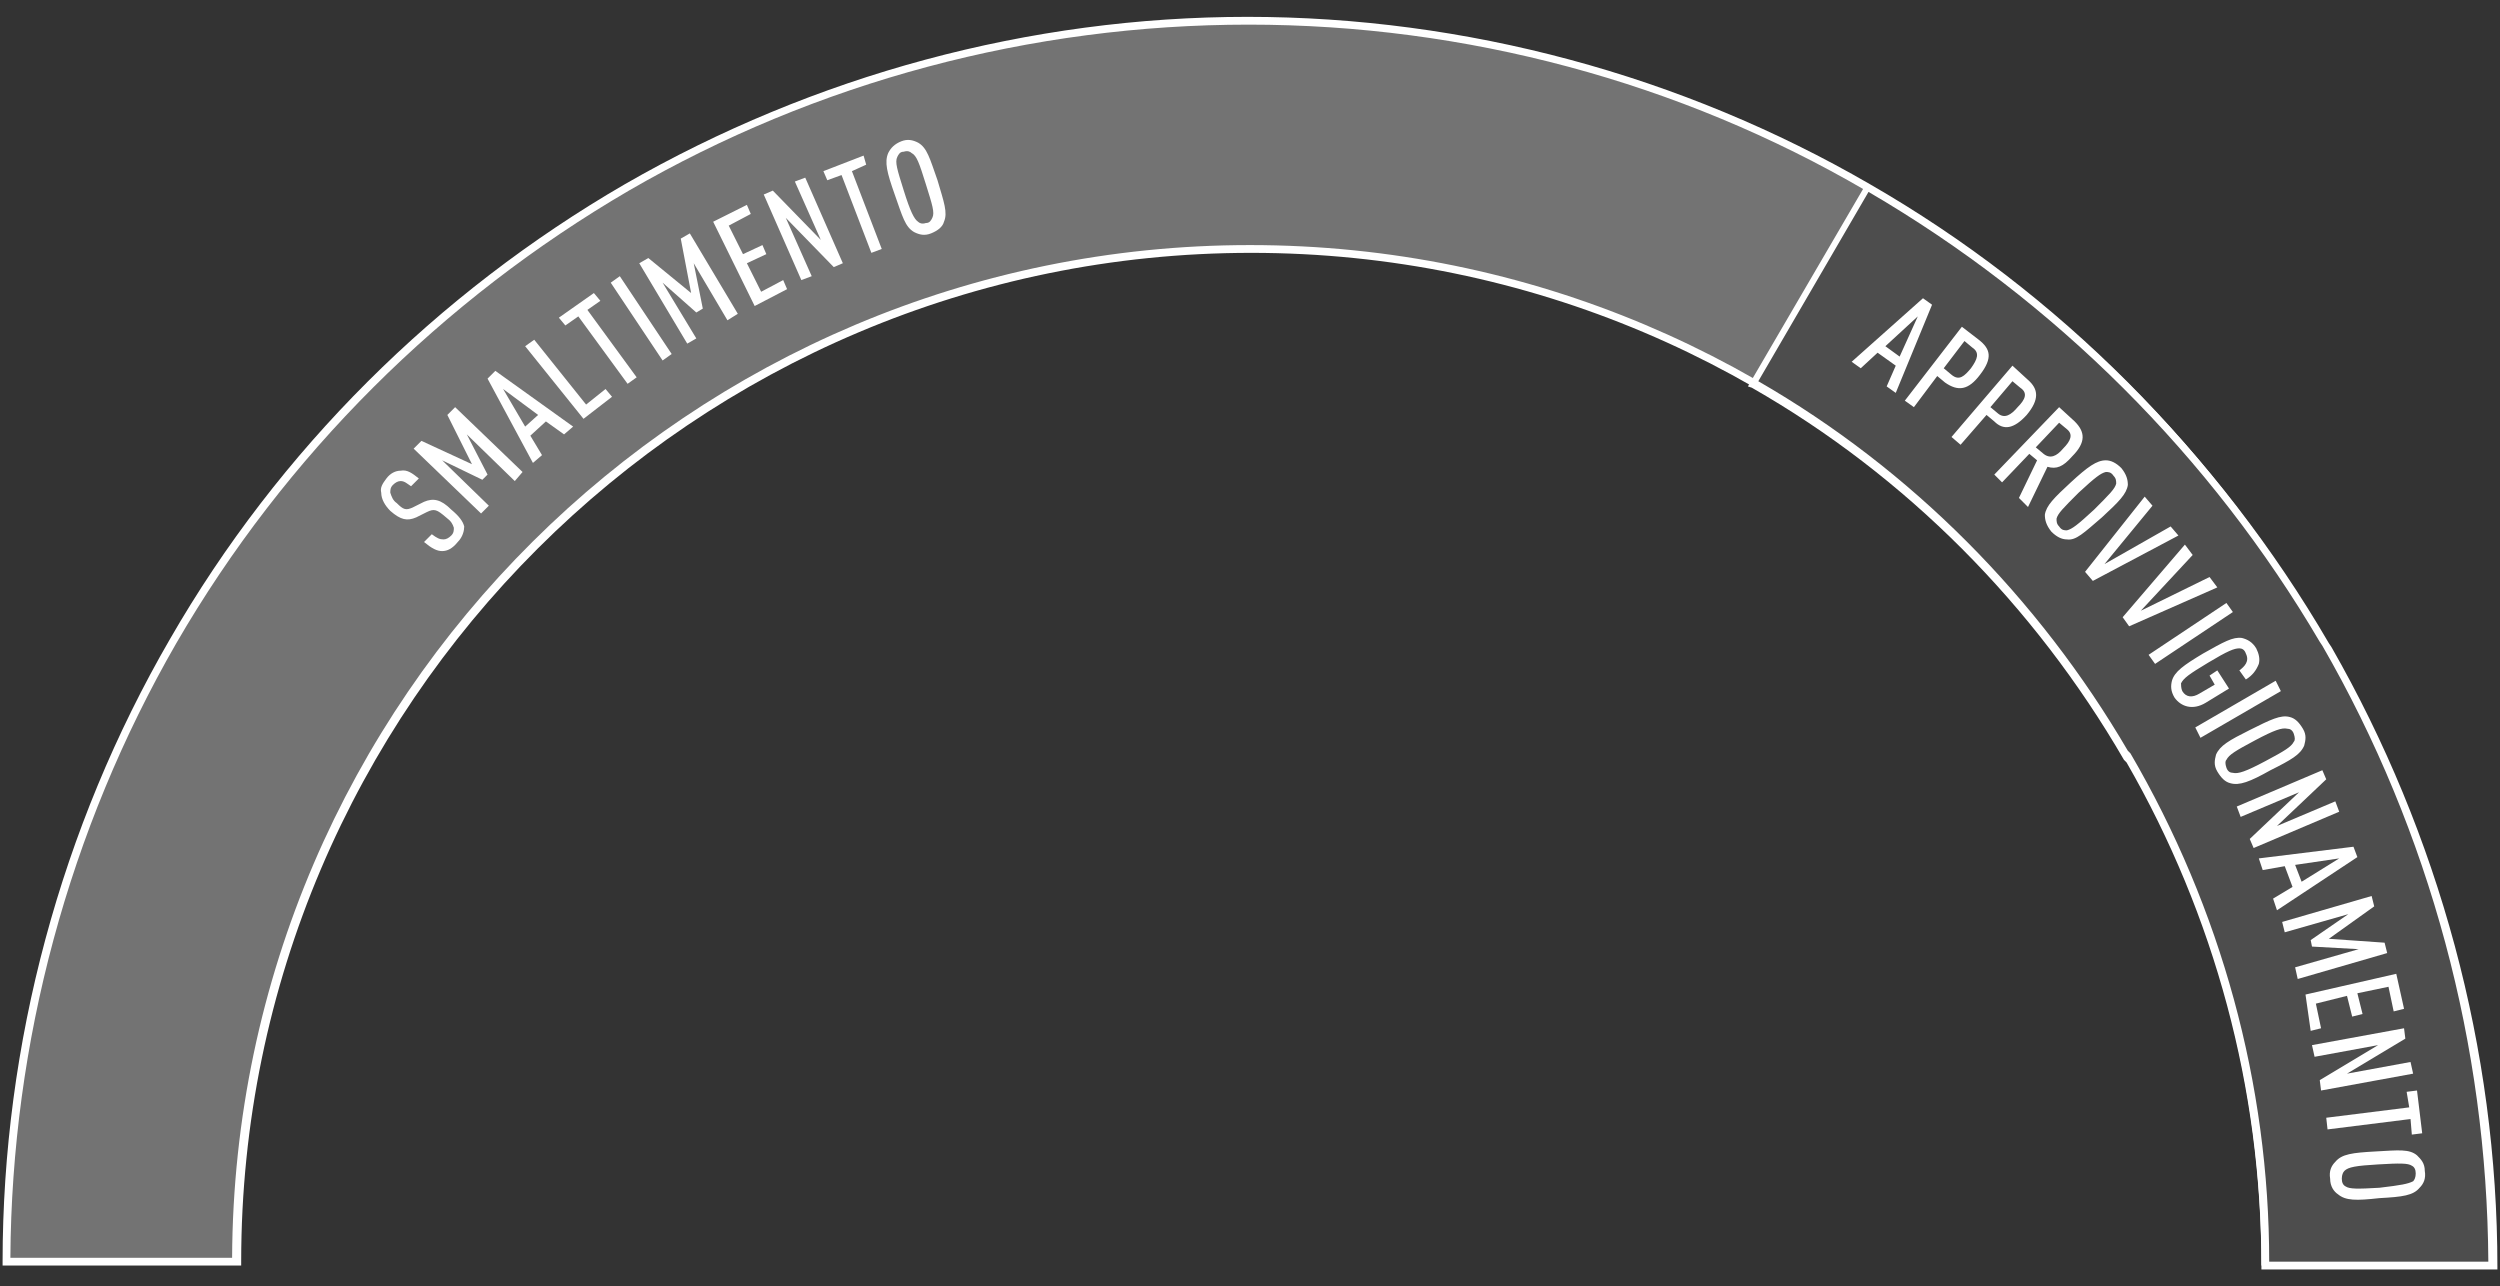
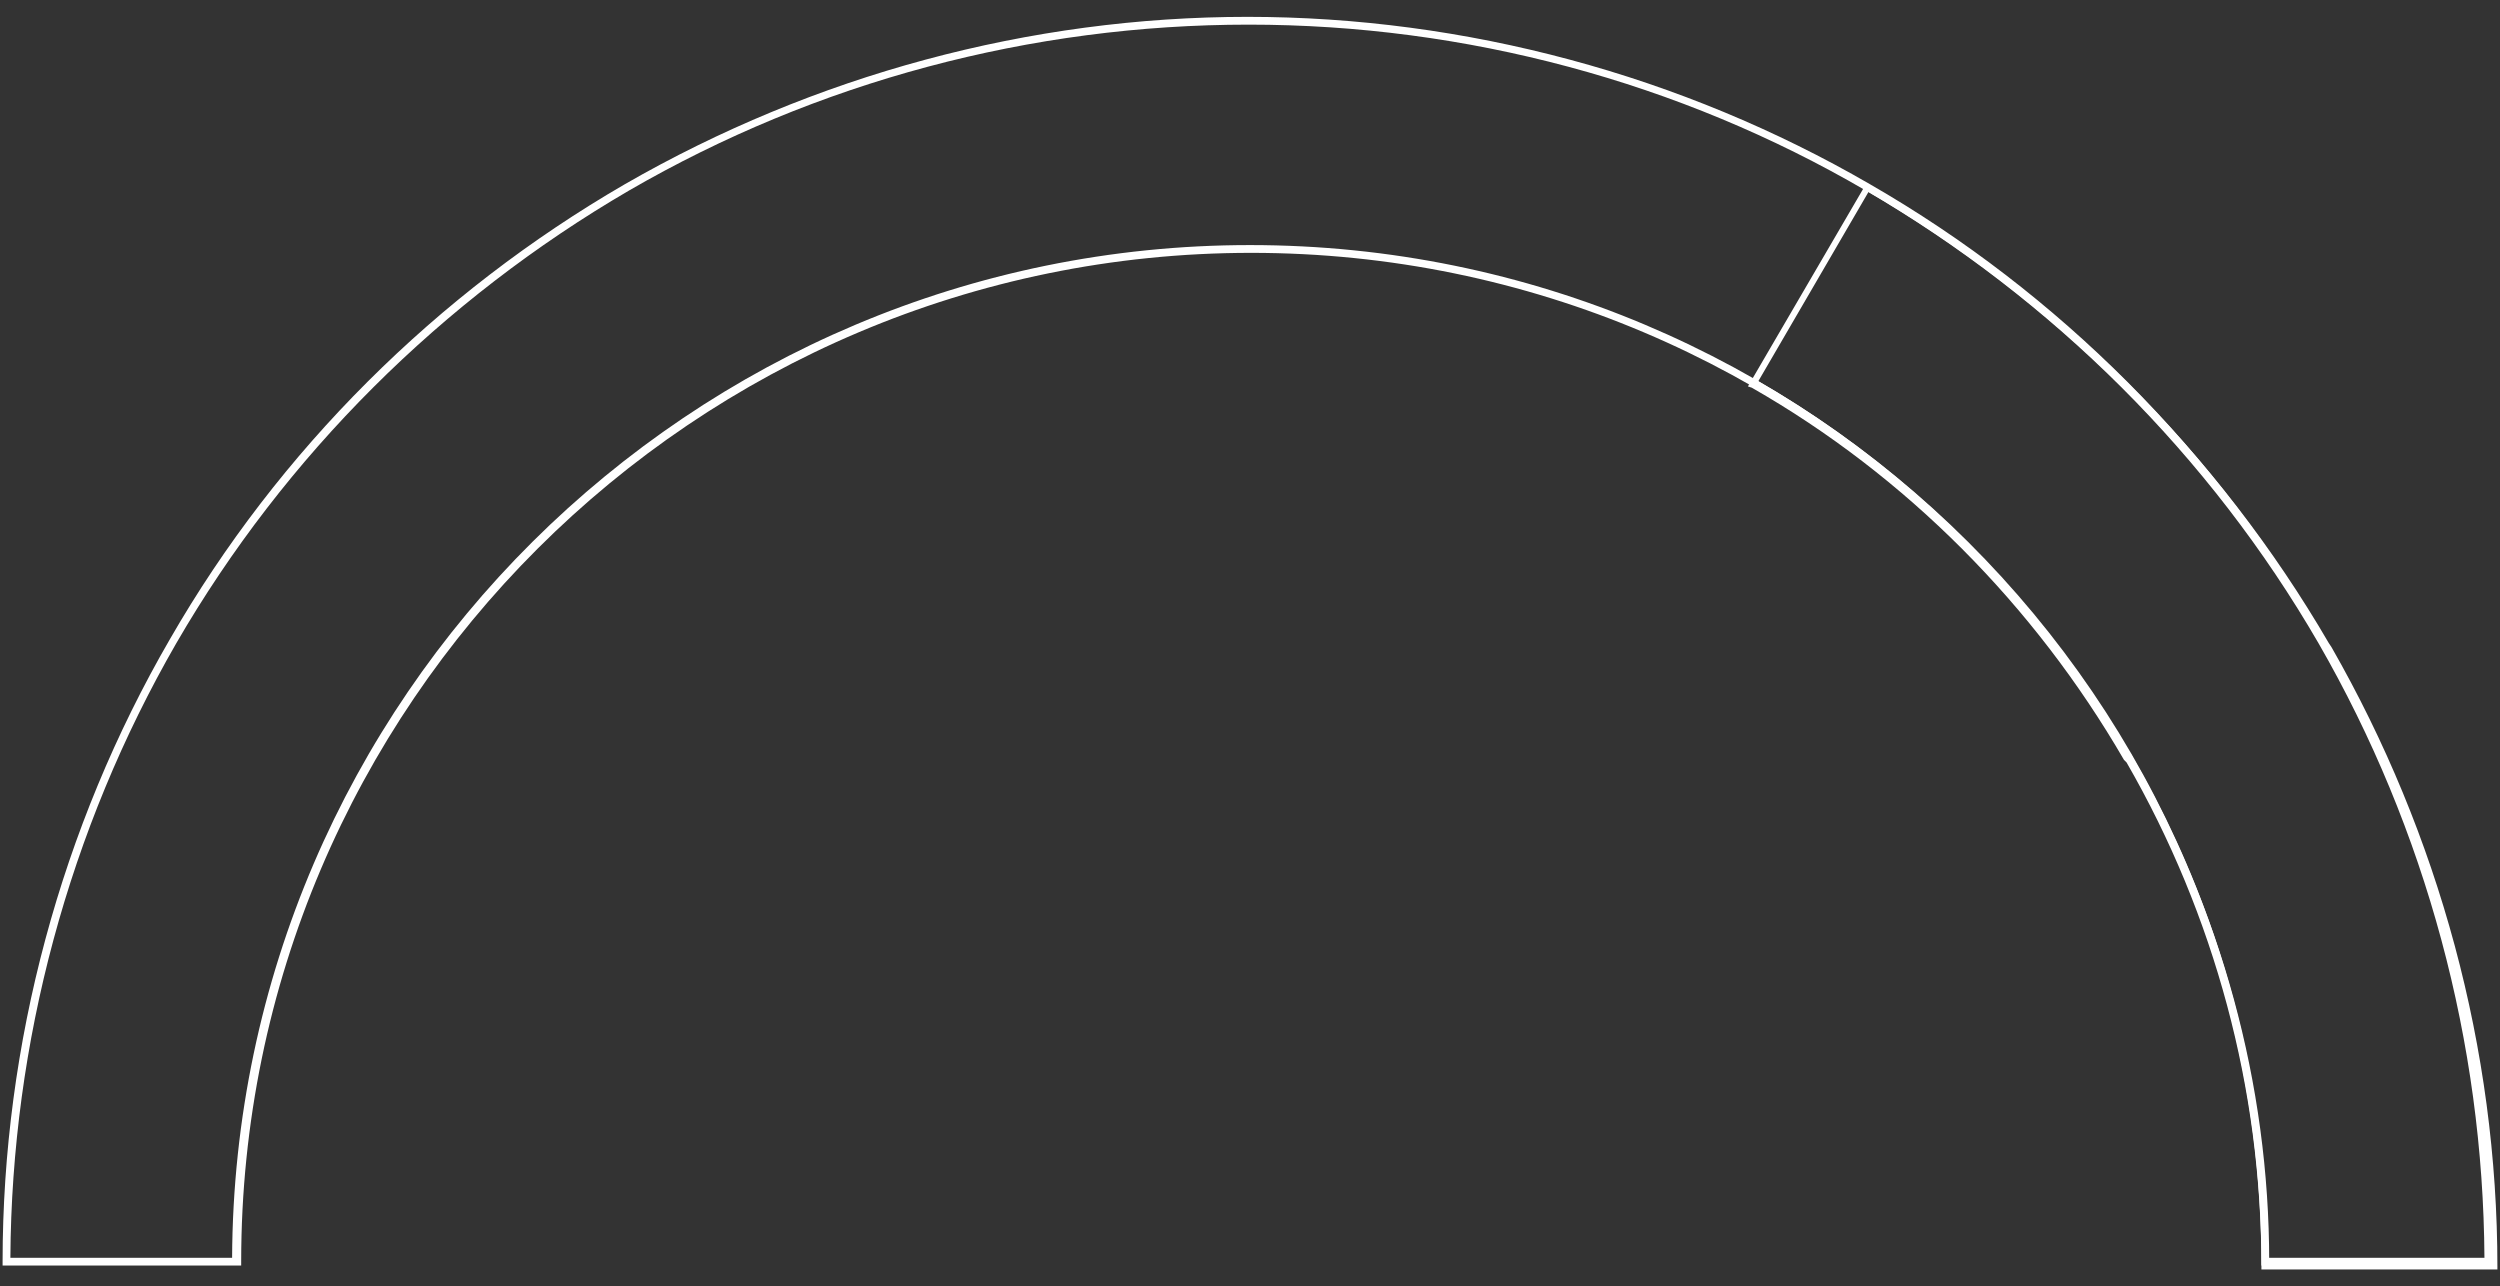
<svg xmlns="http://www.w3.org/2000/svg" version="1.0" id="Livello_1" x="0px" y="0px" viewBox="0 0 192.8 99.2" style="enable-background:new 0 0 192.8 99.2;" xml:space="preserve">
  <rect x="0" y="0" width="192.8" height="99.2" fill="#333333" stroke="none" />
  <style type="text/css">
	.st0{fill:#737373;}
	.st1{fill:#FFFFFF;}
	.st2{fill:#4D4D4D;}
</style>
  <g>
    <g>
      <g>
-         <path class="st0" d="M96.4,19.2c43.2,0,78.2,35,78.2,78.1H192c0-17.4-4.7-33.8-12.8-47.9v0c-8.4-14.5-20.5-26.6-35-35l0,0     C130,6.3,113.7,1.6,96.3,1.6c-17.4,0-33.8,4.7-47.9,12.8c-14.5,8.4-26.6,20.5-35,35C5.2,63.5,0.5,79.9,0.5,97.3h17.7     C18.3,54.2,53.3,19.2,96.4,19.2z" />
        <path class="st1" d="M192.3,97.6h-17.9v-0.3c-0.1-42.9-35-77.8-77.9-77.8c-42.9,0-77.9,34.9-77.9,77.8v0.3H0.2v-0.3     c0-16.8,4.5-33.5,12.9-48c8.4-14.6,20.6-26.7,35.1-35.1c14.6-8.4,31.2-12.9,48-12.9c16.8,0,33.5,4.5,48,12.9     c14.6,8.4,26.7,20.6,35.1,35.1c8.4,14.6,12.9,31.2,12.9,48V97.6z M174.9,97h16.7c-0.1-16.6-4.5-33-12.8-47.4     c-8.4-14.5-20.5-26.5-34.9-34.9C129.5,6.3,113,1.9,96.3,1.9C79.5,1.9,63,6.3,48.5,14.7C34.1,23.1,22,35.1,13.6,49.6     C5.3,64,0.9,80.4,0.8,97h17.1c0.2-43.1,35.4-78.1,78.5-78.1C139.6,18.9,174.7,53.9,174.9,97z" />
      </g>
      <g>
-         <path class="st2" d="M192.2,97.6c0-17.5-4.7-33.8-12.9-47.9l0,0c-8.5-14.6-20.7-26.8-35.3-35.2l0,0l-8.8,15.1     c11.6,6.7,21.7,16.4,28.8,28.8l0,0c6.7,11.5,10.5,24.9,10.5,39.2H192.2z" />
        <path class="st1" d="M192.5,97.9h-18.1v-0.3c0-13.6-3.6-27-10.4-38.8l-0.2-0.2c-6.9-11.9-16.8-21.9-28.7-28.7l-0.3-0.1l9.1-15.6     l0.3,0.1c14.7,8.5,26.9,20.7,35.4,35.3l0.2,0.3l0,0c8.3,14.5,12.8,31,12.8,47.8V97.9z M175,97.3h16.9     c-0.1-16.7-4.5-33.1-12.8-47.5l-0.2-0.3l0,0c-8.4-14.3-20.4-26.3-34.8-34.7l-8.5,14.6c11.8,6.8,21.6,16.7,28.5,28.5v0l0.2,0.2     C171.3,70.1,175,83.6,175,97.3z" />
      </g>
    </g>
    <g>
-       <path class="st1" d="M71.4,14.2c0.5,1.6,0.7,2.2,0.5,2.6c-0.1,0.2-0.2,0.4-0.5,0.4c-0.3,0.1-0.5,0-0.6-0.1    c-0.3-0.2-0.6-0.8-1.1-2.4c-0.5-1.6-0.7-2.2-0.5-2.6c0.1-0.2,0.2-0.4,0.5-0.4c0.3-0.1,0.5,0,0.6,0.1C70.7,12,70.9,12.6,71.4,14.2     M72.3,13.9c-0.6-1.7-0.8-2.5-1.5-2.9c-0.4-0.2-0.8-0.3-1.3-0.1c-0.5,0.2-0.8,0.5-1,0.9c-0.3,0.7-0.1,1.5,0.5,3.2    c0.6,1.7,0.8,2.5,1.5,2.9c0.4,0.2,0.8,0.3,1.3,0.1c0.5-0.2,0.9-0.5,1-0.9C73.1,16.4,72.8,15.6,72.3,13.9 M66.8,12.7L66.6,12    l-3.1,1.2l0.3,0.7l1.1-0.4l2.3,6l0.8-0.3l-2.3-6L66.8,12.7z M65,20.3l-2.9-6.6l-0.8,0.3l2,4.5l-3.7-3.8l-0.7,0.3l2.9,6.6l0.8-0.3    l-2-4.5l3.7,3.8L65,20.3z M60.7,22.3l-0.3-0.7l-1.7,0.9l-1.1-2.2l1.5-0.7l-0.3-0.7l-1.5,0.7l-1.1-2.2l1.7-0.9l-0.3-0.7L55,17.1    l3.2,6.5L60.7,22.3z M56.9,24.2L53.2,18l-0.7,0.4l0.8,4.2L50,19.9l-0.7,0.4l3.7,6.2l0.7-0.4l-2.6-4.3l2.6,2.3l0.5-0.3l-0.7-3.5    l2.6,4.4L56.9,24.2z M51.8,27.3l-4-6l-0.7,0.5l4,6L51.8,27.3z M46.3,23.2l-0.5-0.6l-2.7,1.9l0.5,0.6l1-0.7l3.8,5.2l0.7-0.5    l-3.8-5.2L46.3,23.2z M47.2,30.6l-0.5-0.6l-1.5,1.2l-4-5l-0.7,0.5l4.5,5.6L47.2,30.6z M41.5,32l-1,0.9L38.8,30L41.5,32z     M44.2,32.9l-6-4.3l-0.6,0.6l3.5,6.5l0.7-0.6l-0.9-1.5l1.2-1.1l1.4,1L44.2,32.9z M40.3,36.4l-5.2-5L34.5,32l1.9,3.8l-3.9-1.8    l-0.6,0.6l5.2,5l0.6-0.6l-3.6-3.5l3.1,1.5l0.4-0.4L36,33.5l3.7,3.6L40.3,36.4z M34.8,39.3c-0.8-0.8-1.4-0.9-2.1-0.6l-0.8,0.4    c-0.6,0.3-0.8,0.2-1.3-0.3c-0.3-0.2-0.4-0.5-0.5-0.8c0-0.2,0-0.4,0.2-0.6c0.2-0.2,0.4-0.3,0.6-0.3c0.3,0,0.5,0.2,0.8,0.4l0.6-0.6    c-0.5-0.4-0.9-0.7-1.4-0.6c-0.4,0-0.8,0.2-1.1,0.6c-0.3,0.4-0.5,0.7-0.4,1.1c0,0.5,0.3,1,0.7,1.4c0.8,0.7,1.3,0.8,2,0.5l0.8-0.4    c0.6-0.3,0.8-0.2,1.5,0.4c0.4,0.3,0.5,0.5,0.6,0.8c0,0.2,0,0.4-0.2,0.6c-0.2,0.2-0.4,0.3-0.6,0.3c-0.3,0-0.5-0.1-0.9-0.4l-0.6,0.6    c0.6,0.5,1,0.7,1.4,0.7c0.4,0,0.8-0.2,1.2-0.7c0.4-0.4,0.5-0.9,0.5-1.2C35.7,40.2,35.4,39.8,34.8,39.3" />
-     </g>
-     <path class="st1" d="M183.5,91.6c-1.7,0.1-2.3,0.1-2.6-0.1c-0.2-0.1-0.3-0.3-0.3-0.6c0-0.3,0.1-0.5,0.2-0.6   c0.3-0.3,0.9-0.4,2.6-0.5c1.7-0.1,2.3-0.1,2.6,0.1c0.2,0.1,0.3,0.3,0.3,0.6c0,0.3-0.1,0.5-0.2,0.6   C185.7,91.3,185.2,91.4,183.5,91.6 M183.5,92.4c1.8-0.1,2.6-0.2,3.1-0.8c0.3-0.3,0.5-0.7,0.4-1.3c0-0.6-0.3-0.9-0.6-1.2   c-0.6-0.5-1.4-0.4-3.2-0.3c-1.8,0.1-2.6,0.2-3.1,0.8c-0.3,0.3-0.5,0.7-0.4,1.3c0,0.6,0.3,1,0.6,1.2   C180.9,92.6,181.7,92.6,183.5,92.4 M186,87.5l0.8-0.1l-0.4-3.3l-0.8,0.1l0.2,1.2l-6.4,0.8l0.1,0.9l6.4-0.8L186,87.5z M179,84.1   l7.1-1.3l-0.2-0.9l-4.9,0.9l4.5-2.7l-0.1-0.8l-7.1,1.3l0.2,0.9l4.9-0.9l-4.5,2.7L179,84.1z M178.2,79.5l0.8-0.2l-0.4-1.9l2.4-0.6   l0.4,1.6l0.8-0.2l-0.4-1.6l2.4-0.5l0.4,1.9l0.8-0.2l-0.6-2.7l-7,1.6L178.2,79.5z M177.2,75.5l6.9-2l-0.2-0.8l-4.3-0.3l3.5-2.5   l-0.2-0.8l-6.9,2l0.2,0.8l4.9-1.4l-2.9,2l0.1,0.5l3.6,0.2l-4.9,1.4L177.2,75.5z M177.5,68l-0.5-1.3l3.4-0.5L177.5,68z M175.6,70.2   l6.2-4.1l-0.3-0.8l-7.3,0.9l0.3,0.9l1.7-0.3l0.6,1.6l-1.5,0.9L175.6,70.2z M173.8,65.4l6.6-2.8l-0.3-0.8l-4.5,1.9l3.8-3.6l-0.3-0.7   l-6.6,2.8l0.3,0.8l4.5-1.9l-3.8,3.6L173.8,65.4z M174.7,58.7c-1.5,0.8-2.1,1-2.5,0.9c-0.2,0-0.4-0.1-0.5-0.4   c-0.1-0.3-0.1-0.5,0-0.6c0.2-0.4,0.7-0.7,2.2-1.5c1.5-0.8,2.1-1,2.5-0.9c0.2,0,0.4,0.1,0.5,0.4c0.1,0.3,0.1,0.5,0,0.6   C176.7,57.6,176.2,57.9,174.7,58.7 M175.1,59.4c1.6-0.8,2.3-1.2,2.6-1.9c0.1-0.4,0.2-0.8-0.1-1.3c-0.3-0.5-0.6-0.8-1-0.9   c-0.7-0.2-1.5,0.2-3.1,1c-1.6,0.8-2.3,1.2-2.6,1.9c-0.1,0.4-0.2,0.8,0.1,1.3c0.3,0.5,0.6,0.8,1,0.9   C172.7,60.6,173.5,60.3,175.1,59.4 M169.7,56.9l6.2-3.6l-0.4-0.8l-6.2,3.6L169.7,56.9z M170.1,54.2l1.8-1.1l-0.9-1.4l-0.6,0.4   l0.4,0.7l-1.2,0.7c-0.5,0.3-1,0.3-1.3-0.2c-0.1-0.2-0.1-0.5-0.1-0.6c0.2-0.4,0.6-0.7,2.1-1.6c1.5-0.9,2-1.1,2.4-1.1   c0.2,0,0.4,0.1,0.5,0.4c0.3,0.6-0.1,1-0.5,1.3l0.5,0.7c0.5-0.3,0.8-0.7,1-1.2c0.1-0.4,0-0.8-0.2-1.2c-0.3-0.5-0.7-0.7-1.1-0.8   c-0.7-0.1-1.4,0.3-3,1.2c-1.5,0.9-2.2,1.4-2.4,2.1c-0.1,0.4-0.1,0.8,0.2,1.3C168.2,54.5,169.1,54.8,170.1,54.2 M166.2,51.2l6-4   l-0.5-0.7l-6,4L166.2,51.2z M171,45.3l-0.6-0.8l-5.3,2.6l4-4.3l-0.6-0.8l-4.8,5.6l0.5,0.7L171,45.3z M168,41.3l-0.6-0.7l-5.1,2.9   L166,39l-0.6-0.7l-4.6,5.8l0.6,0.7L168,41.3z M161.5,39.3c-1.3,1.2-1.7,1.5-2.1,1.6c-0.2,0-0.4,0-0.6-0.3c-0.2-0.2-0.2-0.4-0.2-0.6   c0.1-0.4,0.5-0.8,1.7-2c1.3-1.2,1.7-1.5,2.1-1.6c0.2,0,0.4,0,0.6,0.3c0.2,0.2,0.2,0.4,0.2,0.6C163.1,37.7,162.7,38.1,161.5,39.3    M162.1,39.9c1.3-1.2,1.9-1.8,2-2.5c0-0.4-0.1-0.8-0.5-1.3c-0.4-0.4-0.8-0.6-1.2-0.6c-0.7,0-1.4,0.5-2.7,1.7   c-1.3,1.2-1.9,1.8-2,2.5c0,0.4,0.1,0.8,0.5,1.3c0.4,0.4,0.8,0.6,1.2,0.6C160.1,41.7,160.7,41.1,162.1,39.9 M159.1,34.6   c-0.5,0.6-1,0.8-1.5,0.4l-0.6-0.5l1.8-1.9l0.6,0.5C159.9,33.5,159.7,34,159.1,34.6 M156.4,39.1l1.5-3.1c0.7,0.2,1.2,0,1.9-0.8   c1.1-1.1,1-1.9,0.2-2.7l-1.2-1.1l-5,5.2l0.6,0.6l2.1-2.2l0.6,0.5l-1.4,2.9L156.4,39.1z M155.6,31.4c-0.5,0.6-1,0.9-1.5,0.5   l-0.6-0.5l1.7-2l0.6,0.5C156.4,30.3,156.2,30.8,155.6,31.4 M156.3,32c1-1.2,0.9-2,0.1-2.7l-1.2-1.1l-4.7,5.5l0.7,0.6l2-2.3l0.6,0.5   C154.5,33.2,155.3,33.1,156.3,32 M152,28.4c-0.5,0.6-0.9,1-1.5,0.5l-0.6-0.5l1.6-2.1l0.6,0.5C152.7,27.2,152.5,27.7,152,28.4    M152.7,28.9c1-1.3,0.8-2-0.1-2.7l-1.3-1l-4.4,5.7l0.7,0.5l1.8-2.4l0.6,0.5C151,30.2,151.8,30.1,152.7,28.9 M146.5,27.5l-1.1-0.8   l2.5-2.3L146.5,27.5z M146.2,30.3l2.8-6.8l-0.7-0.5l-5.5,4.9l0.7,0.5l1.3-1.2l1.4,1l-0.7,1.6L146.2,30.3z" />
+       </g>
  </g>
</svg>